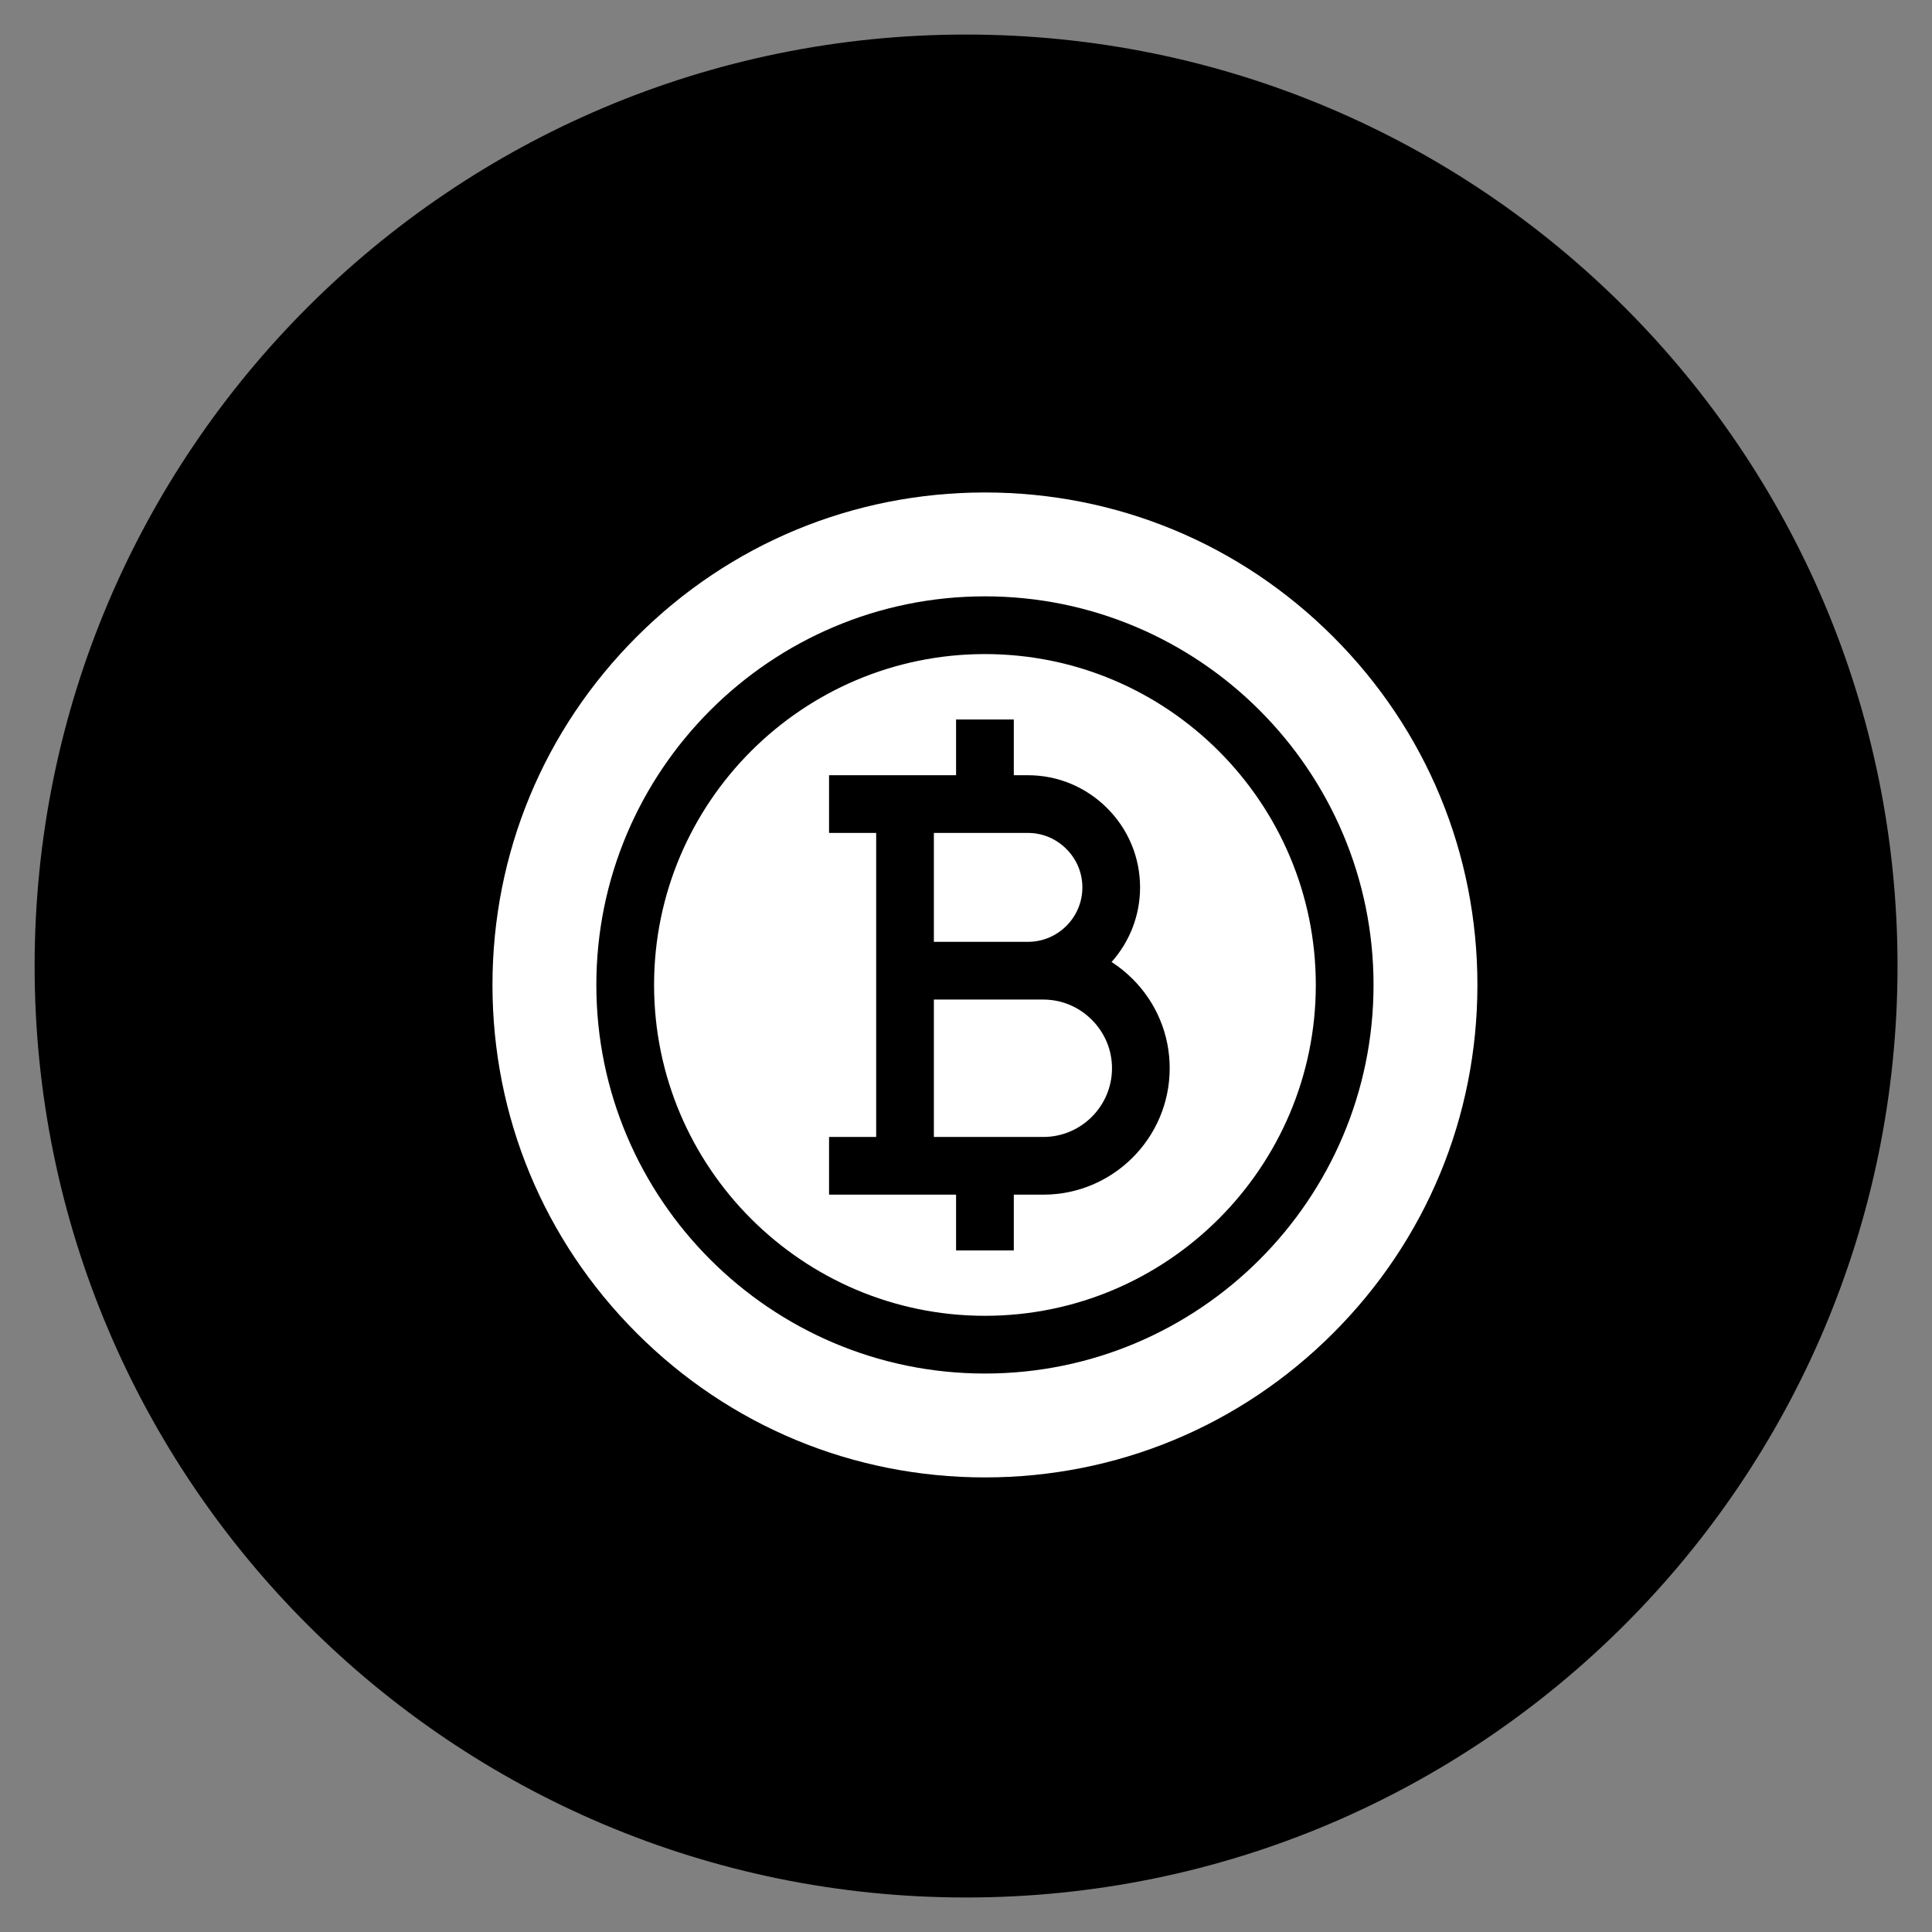
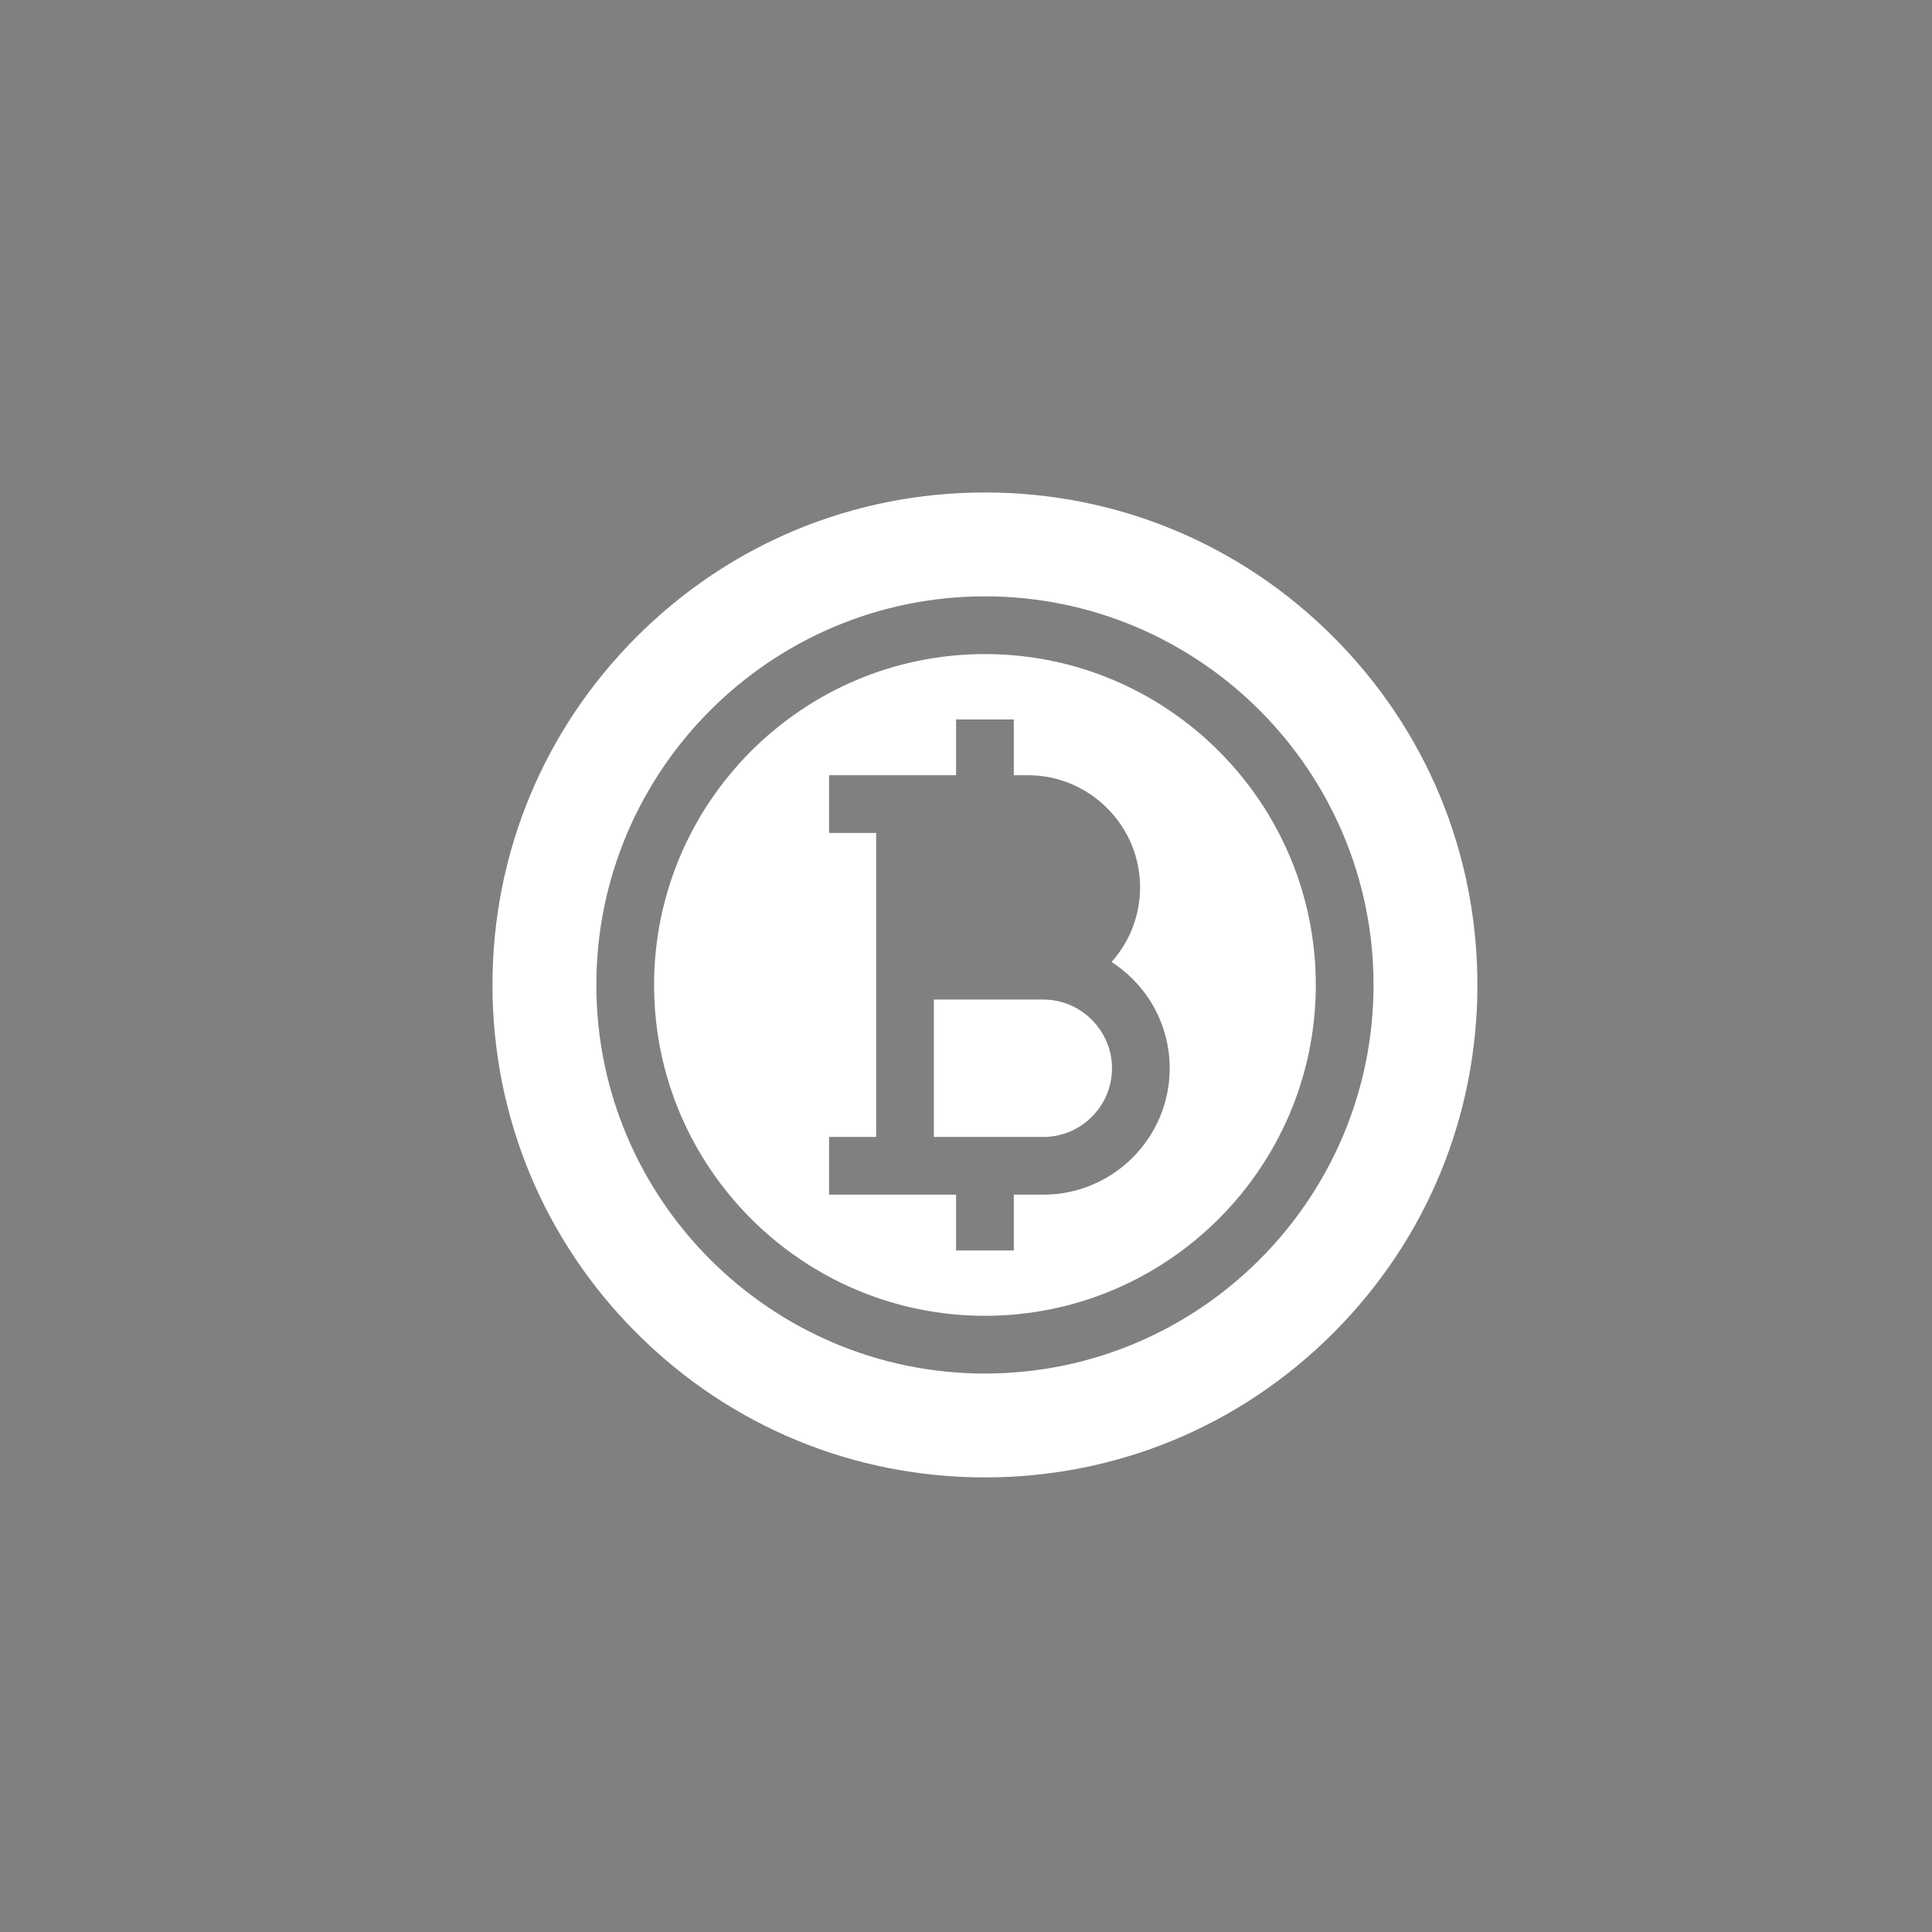
<svg xmlns="http://www.w3.org/2000/svg" width="51" height="51" viewBox="0 0 51 51" fill="none">
  <rect x="0" y="0" width="51" height="51" fill="#808080" stroke="none" />
-   <path d="M50.09 25.5C50.09 11.921 39.082 0.912 25.502 0.912C11.923 0.912 0.914 11.921 0.914 25.5C0.914 39.08 11.923 50.089 25.502 50.089C39.082 50.089 50.09 39.08 50.09 25.5Z" fill="black" />
  <path d="M27.54 26.386L24.652 26.386V30.013H27.54C28.54 30.013 29.354 29.199 29.354 28.199C29.354 27.718 29.164 27.263 28.82 26.919C28.476 26.575 28.022 26.386 27.54 26.386Z" fill="white" />
-   <path d="M28.572 23.425C28.572 23.043 28.422 22.683 28.149 22.41C27.876 22.137 27.516 21.987 27.134 21.987H24.652V24.862H27.157C27.939 24.85 28.572 24.21 28.572 23.425Z" fill="white" />
  <path d="M26 17.266C21.184 17.266 17.266 21.184 17.266 26C17.266 30.816 21.184 34.734 26 34.734C30.816 34.734 34.734 30.816 34.734 26C34.734 21.184 30.816 17.266 26 17.266ZM27.54 31.536H26.762V33.008H25.238V31.536H21.885V30.013H23.129V21.987H21.885V20.464H25.238V18.992H26.762V20.464H27.134C27.922 20.464 28.665 20.773 29.226 21.333C29.786 21.893 30.095 22.637 30.095 23.425C30.095 24.18 29.81 24.87 29.343 25.394C29.541 25.522 29.727 25.671 29.898 25.842C30.529 26.473 30.877 27.311 30.877 28.199C30.877 30.039 29.38 31.536 27.54 31.536Z" fill="white" />
  <path d="M35.192 16.808C32.737 14.352 29.472 13 26 13C22.528 13 19.263 14.352 16.808 16.808C14.352 19.263 13 22.528 13 26C13 29.472 14.352 32.737 16.808 35.192C19.263 37.648 22.528 39 26 39C29.472 39 32.737 37.648 35.192 35.192C37.648 32.737 39 29.472 39 26C39 22.528 37.648 19.263 35.192 16.808ZM26 36.258C20.344 36.258 15.742 31.656 15.742 26C15.742 20.344 20.344 15.742 26 15.742C31.656 15.742 36.258 20.344 36.258 26C36.258 31.656 31.656 36.258 26 36.258Z" fill="white" />
</svg>